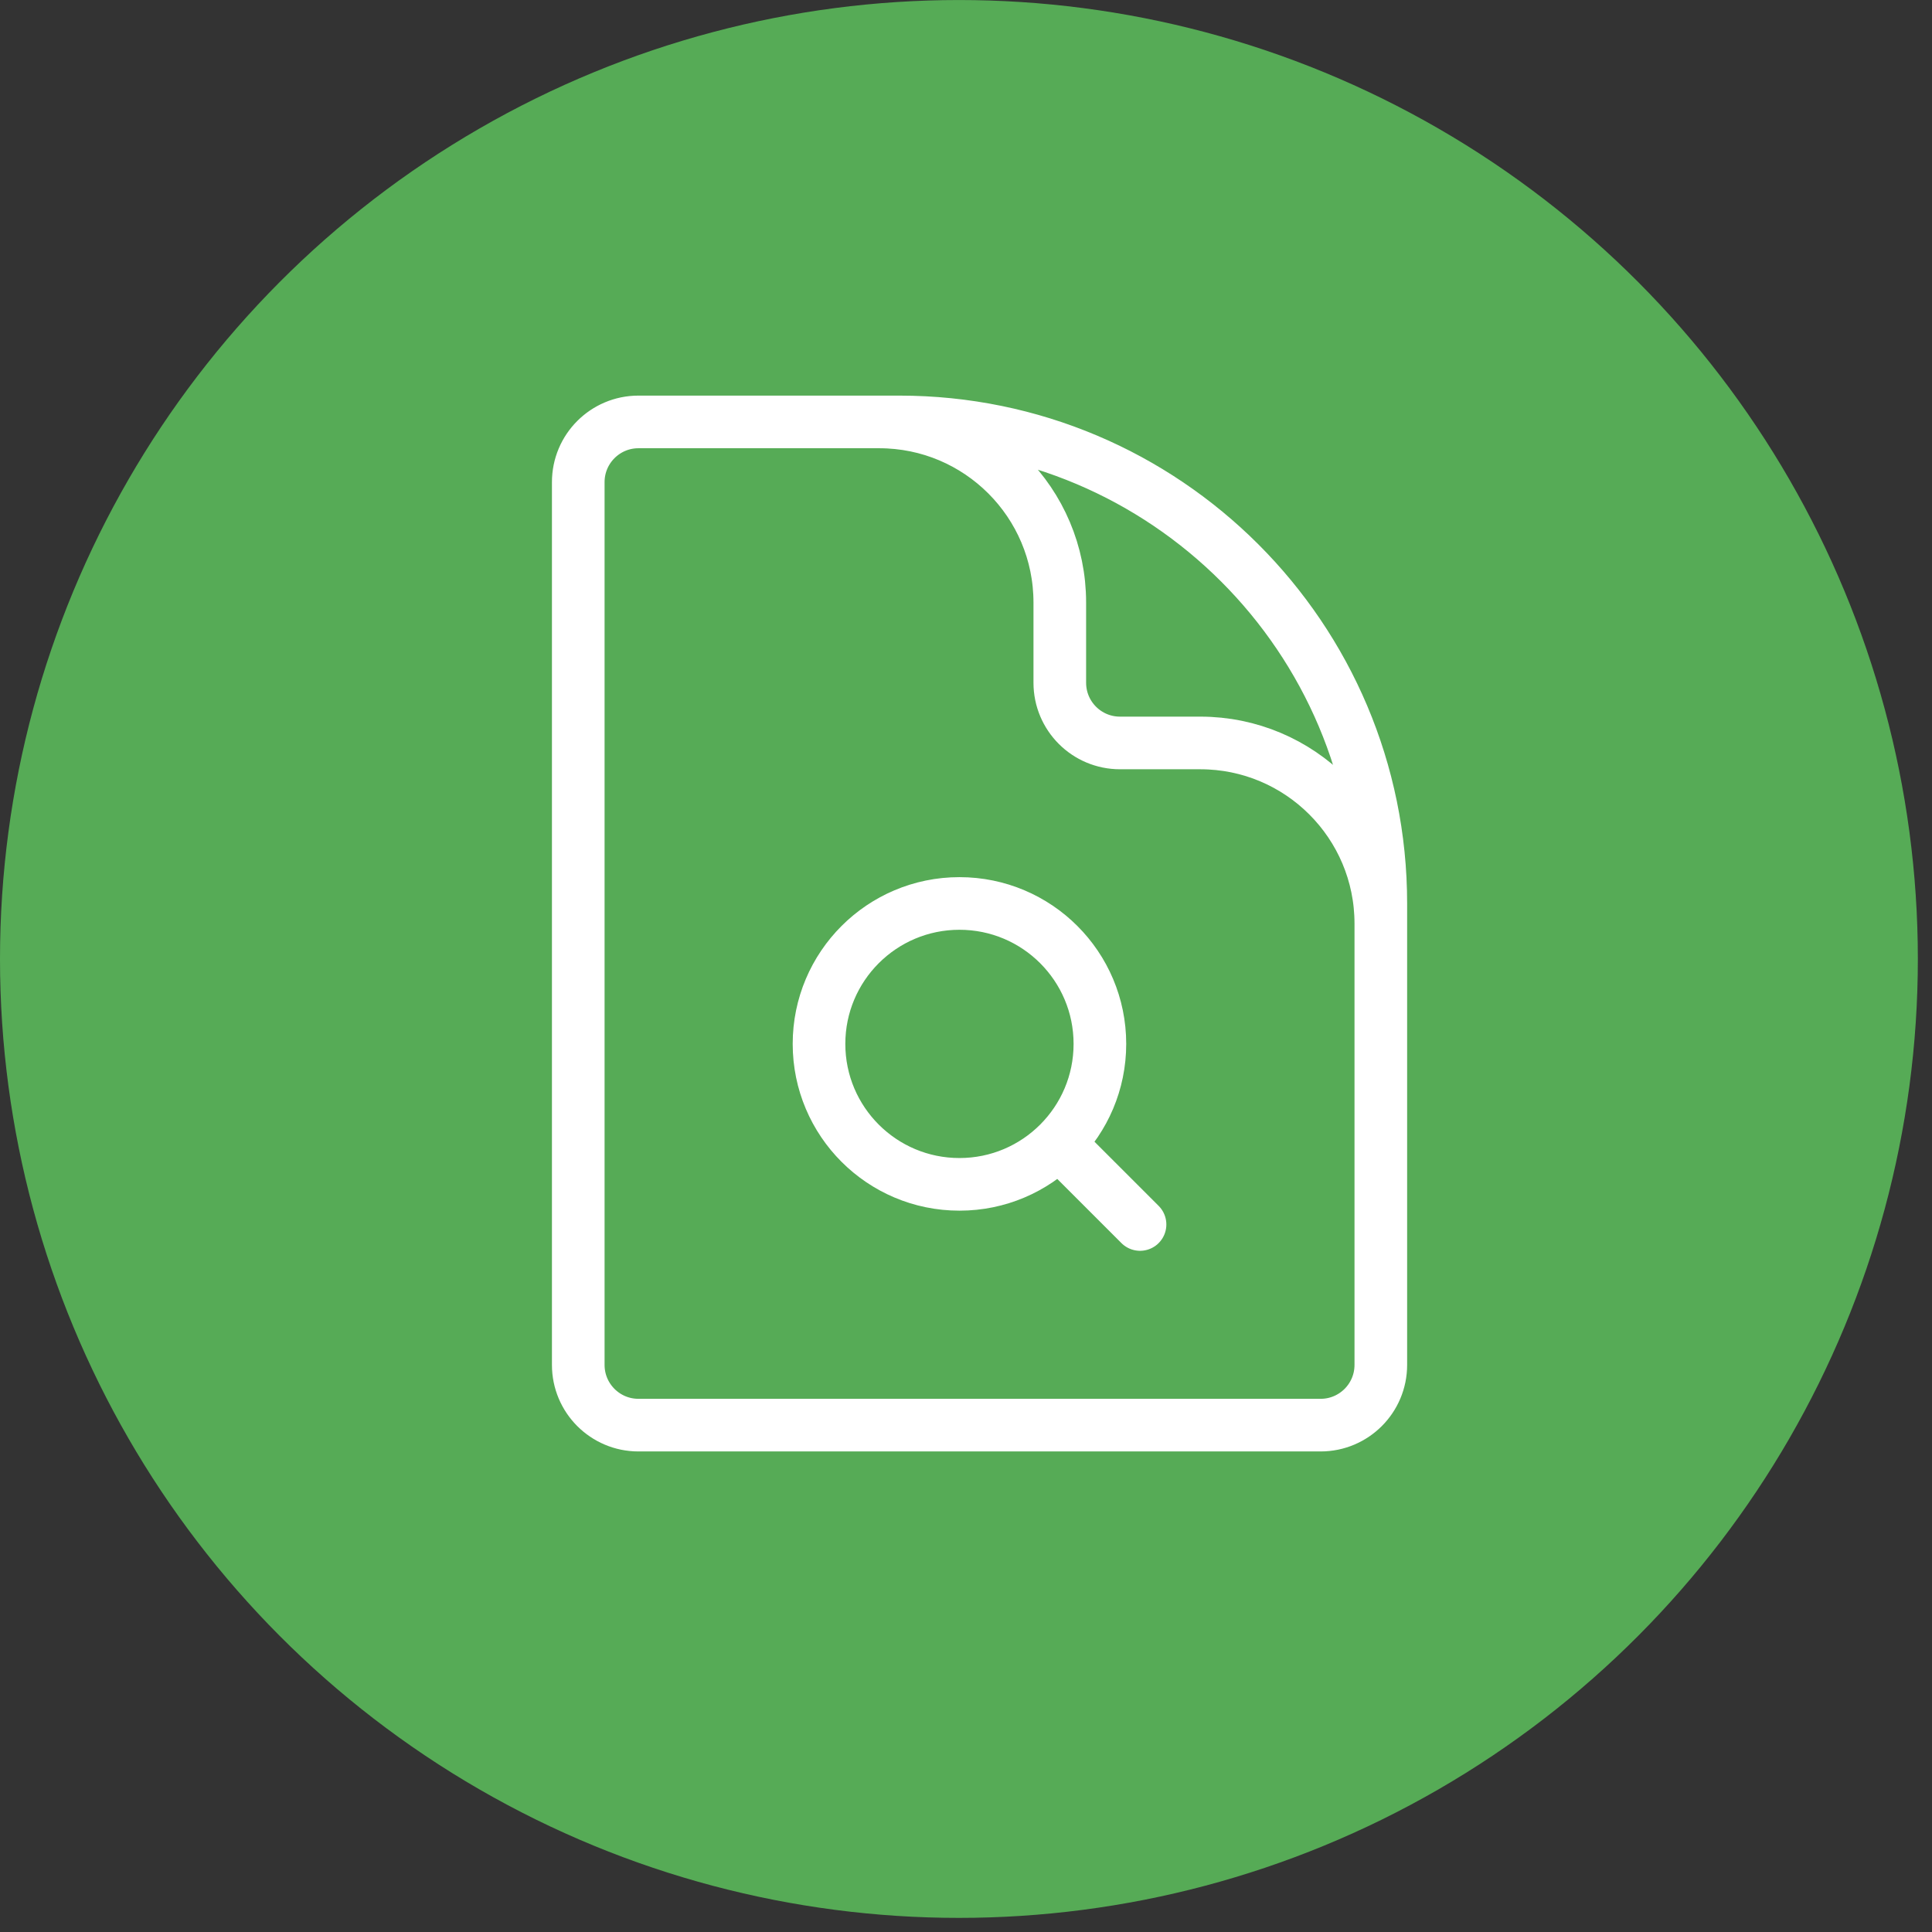
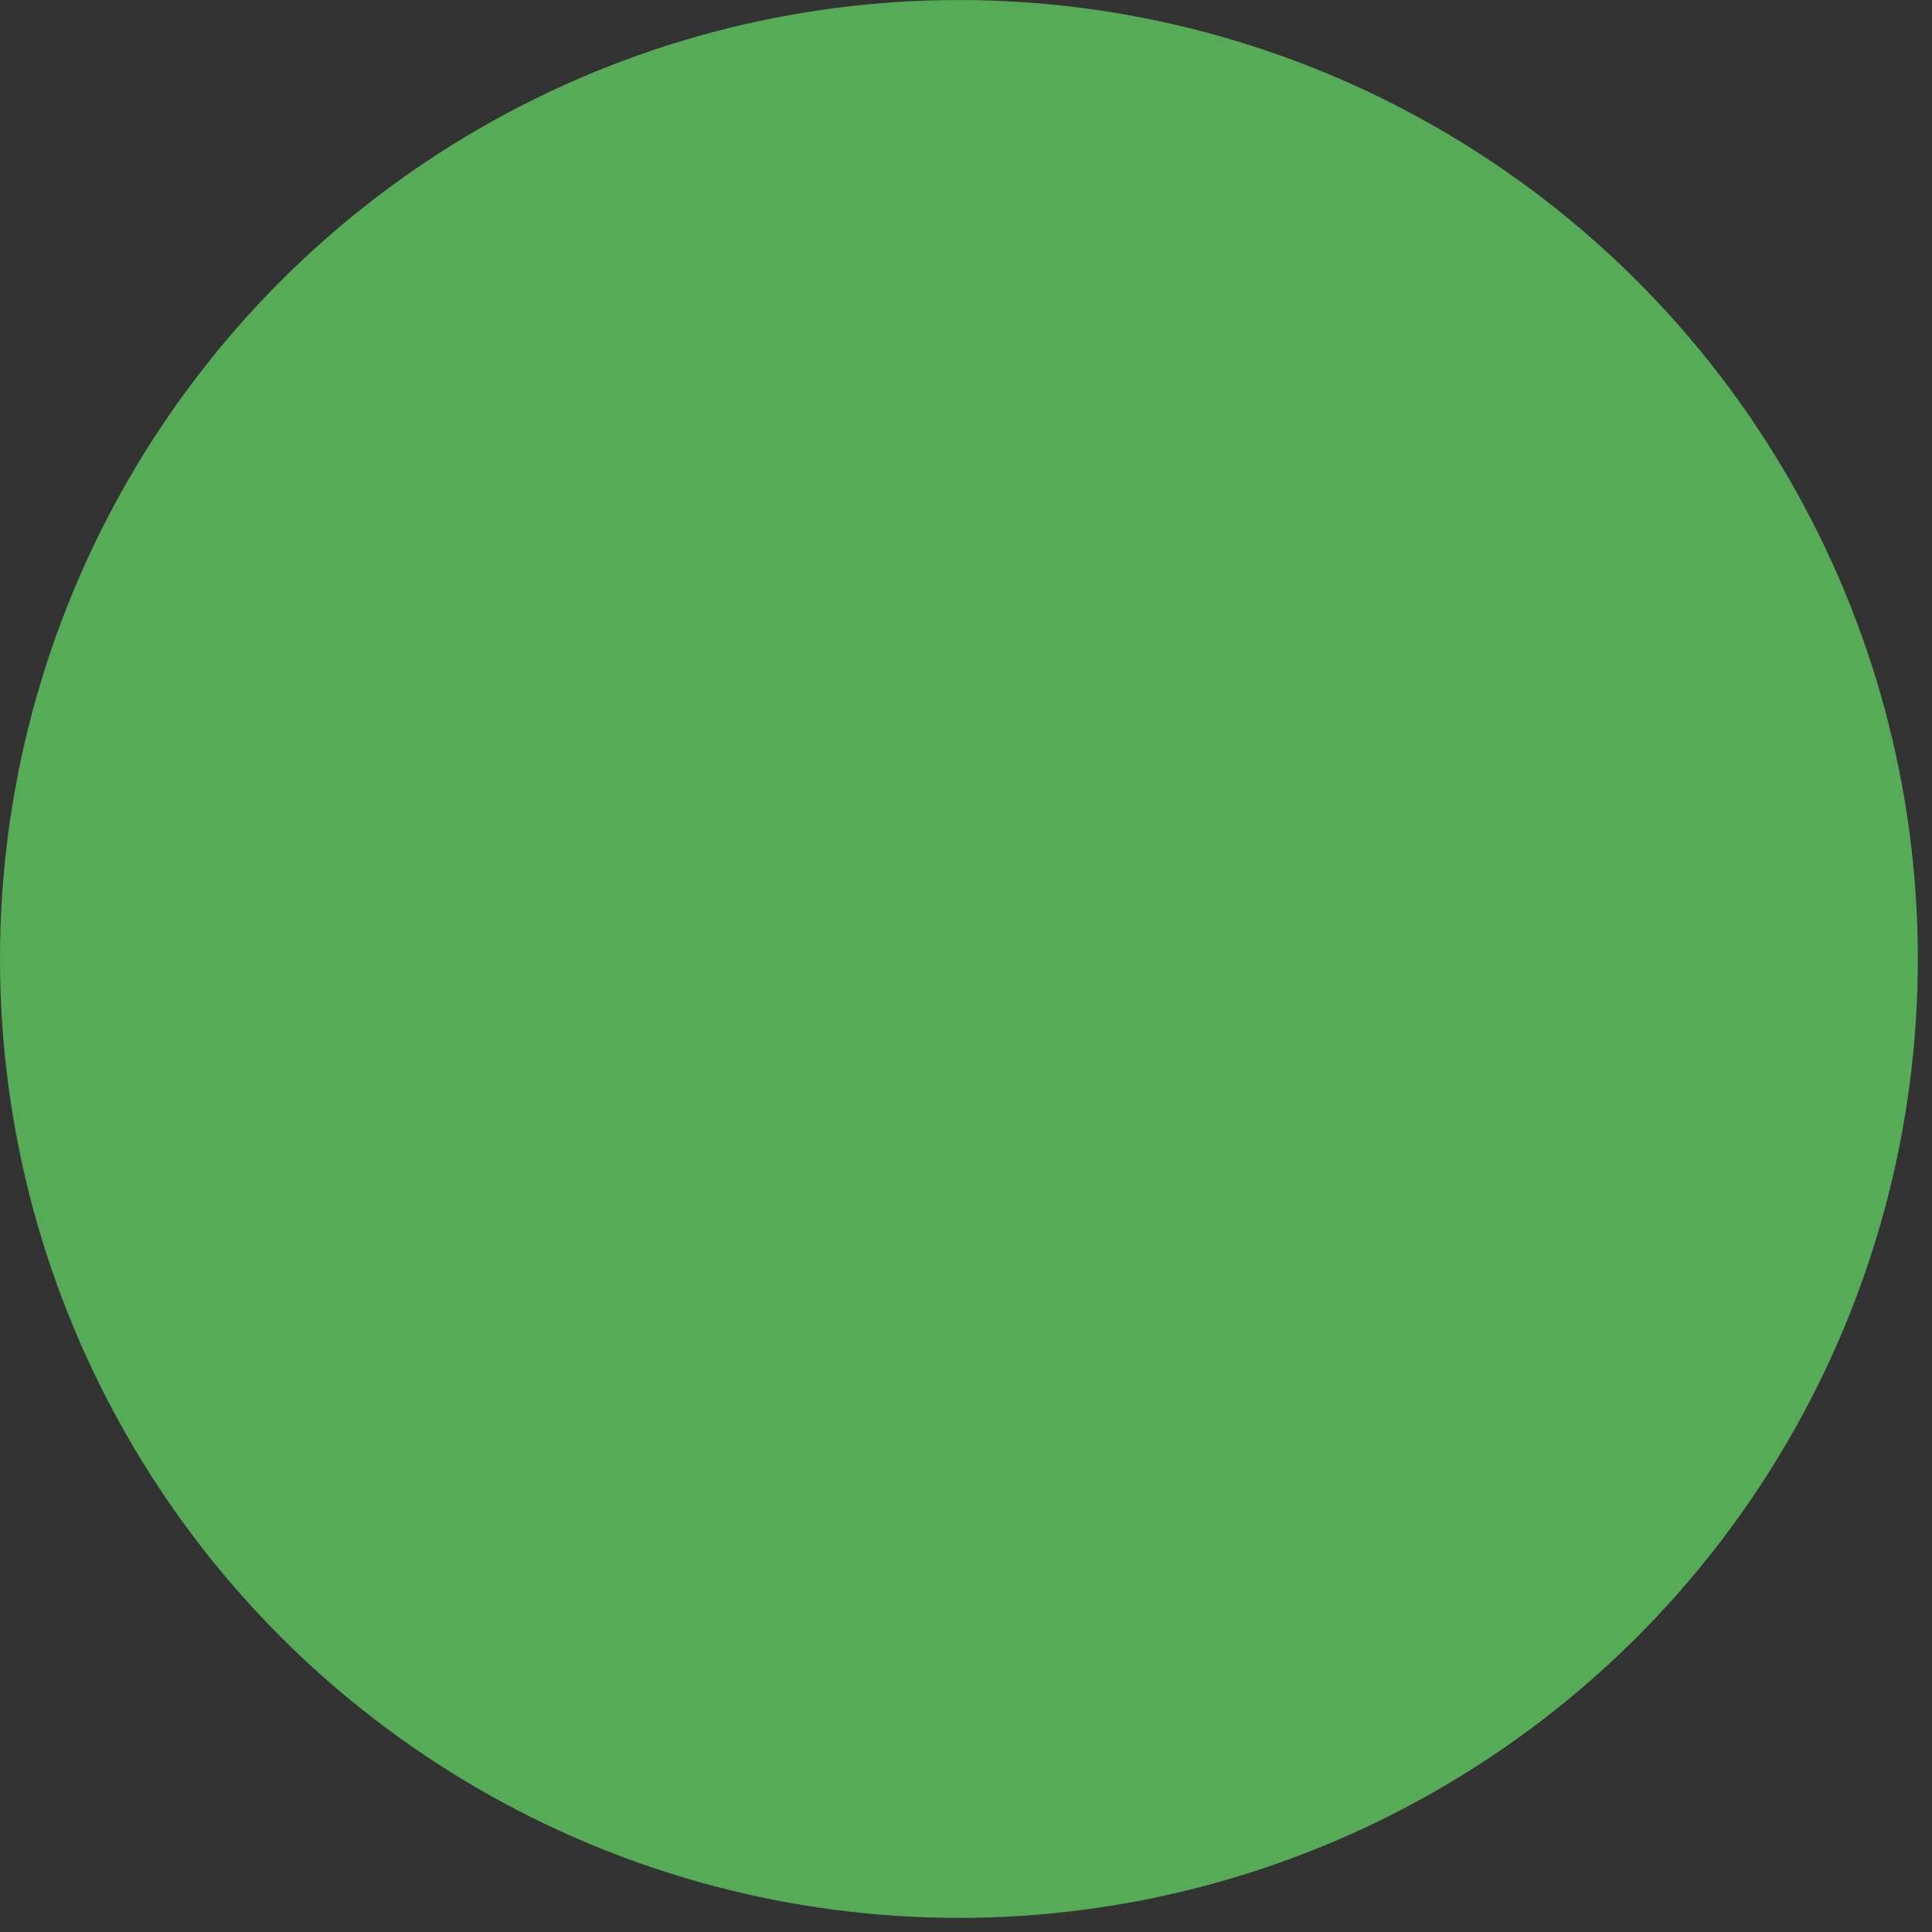
<svg xmlns="http://www.w3.org/2000/svg" width="62" height="62" viewBox="0 0 62 62" fill="none">
  <rect x="0" y="0" width="62" height="62" fill="#333333" stroke="none" />
  <circle cx="30.773" cy="30.774" r="30.773" fill="#56AB56" />
-   <path d="M44.312 34.144V29.637C44.312 26.437 41.717 23.842 38.517 23.842H35.941C34.874 23.842 34.01 22.977 34.01 21.91V19.335C34.01 16.134 31.415 13.54 28.215 13.54H24.995M33.977 36.687L36.585 39.295M28.859 13.54H20.488C19.422 13.54 18.557 14.405 18.557 15.472V43.802C18.557 44.869 19.422 45.734 20.488 45.734H42.38C43.447 45.734 44.312 44.869 44.312 43.802V28.993C44.312 20.459 37.393 13.54 28.859 13.54ZM35.297 33.5C35.297 35.989 33.28 38.007 30.79 38.007C28.301 38.007 26.283 35.989 26.283 33.5C26.283 31.011 28.301 28.993 30.79 28.993C33.28 28.993 35.297 31.011 35.297 33.5Z" stroke="white" stroke-width="1.689" stroke-linecap="round" stroke-linejoin="round" />
</svg>